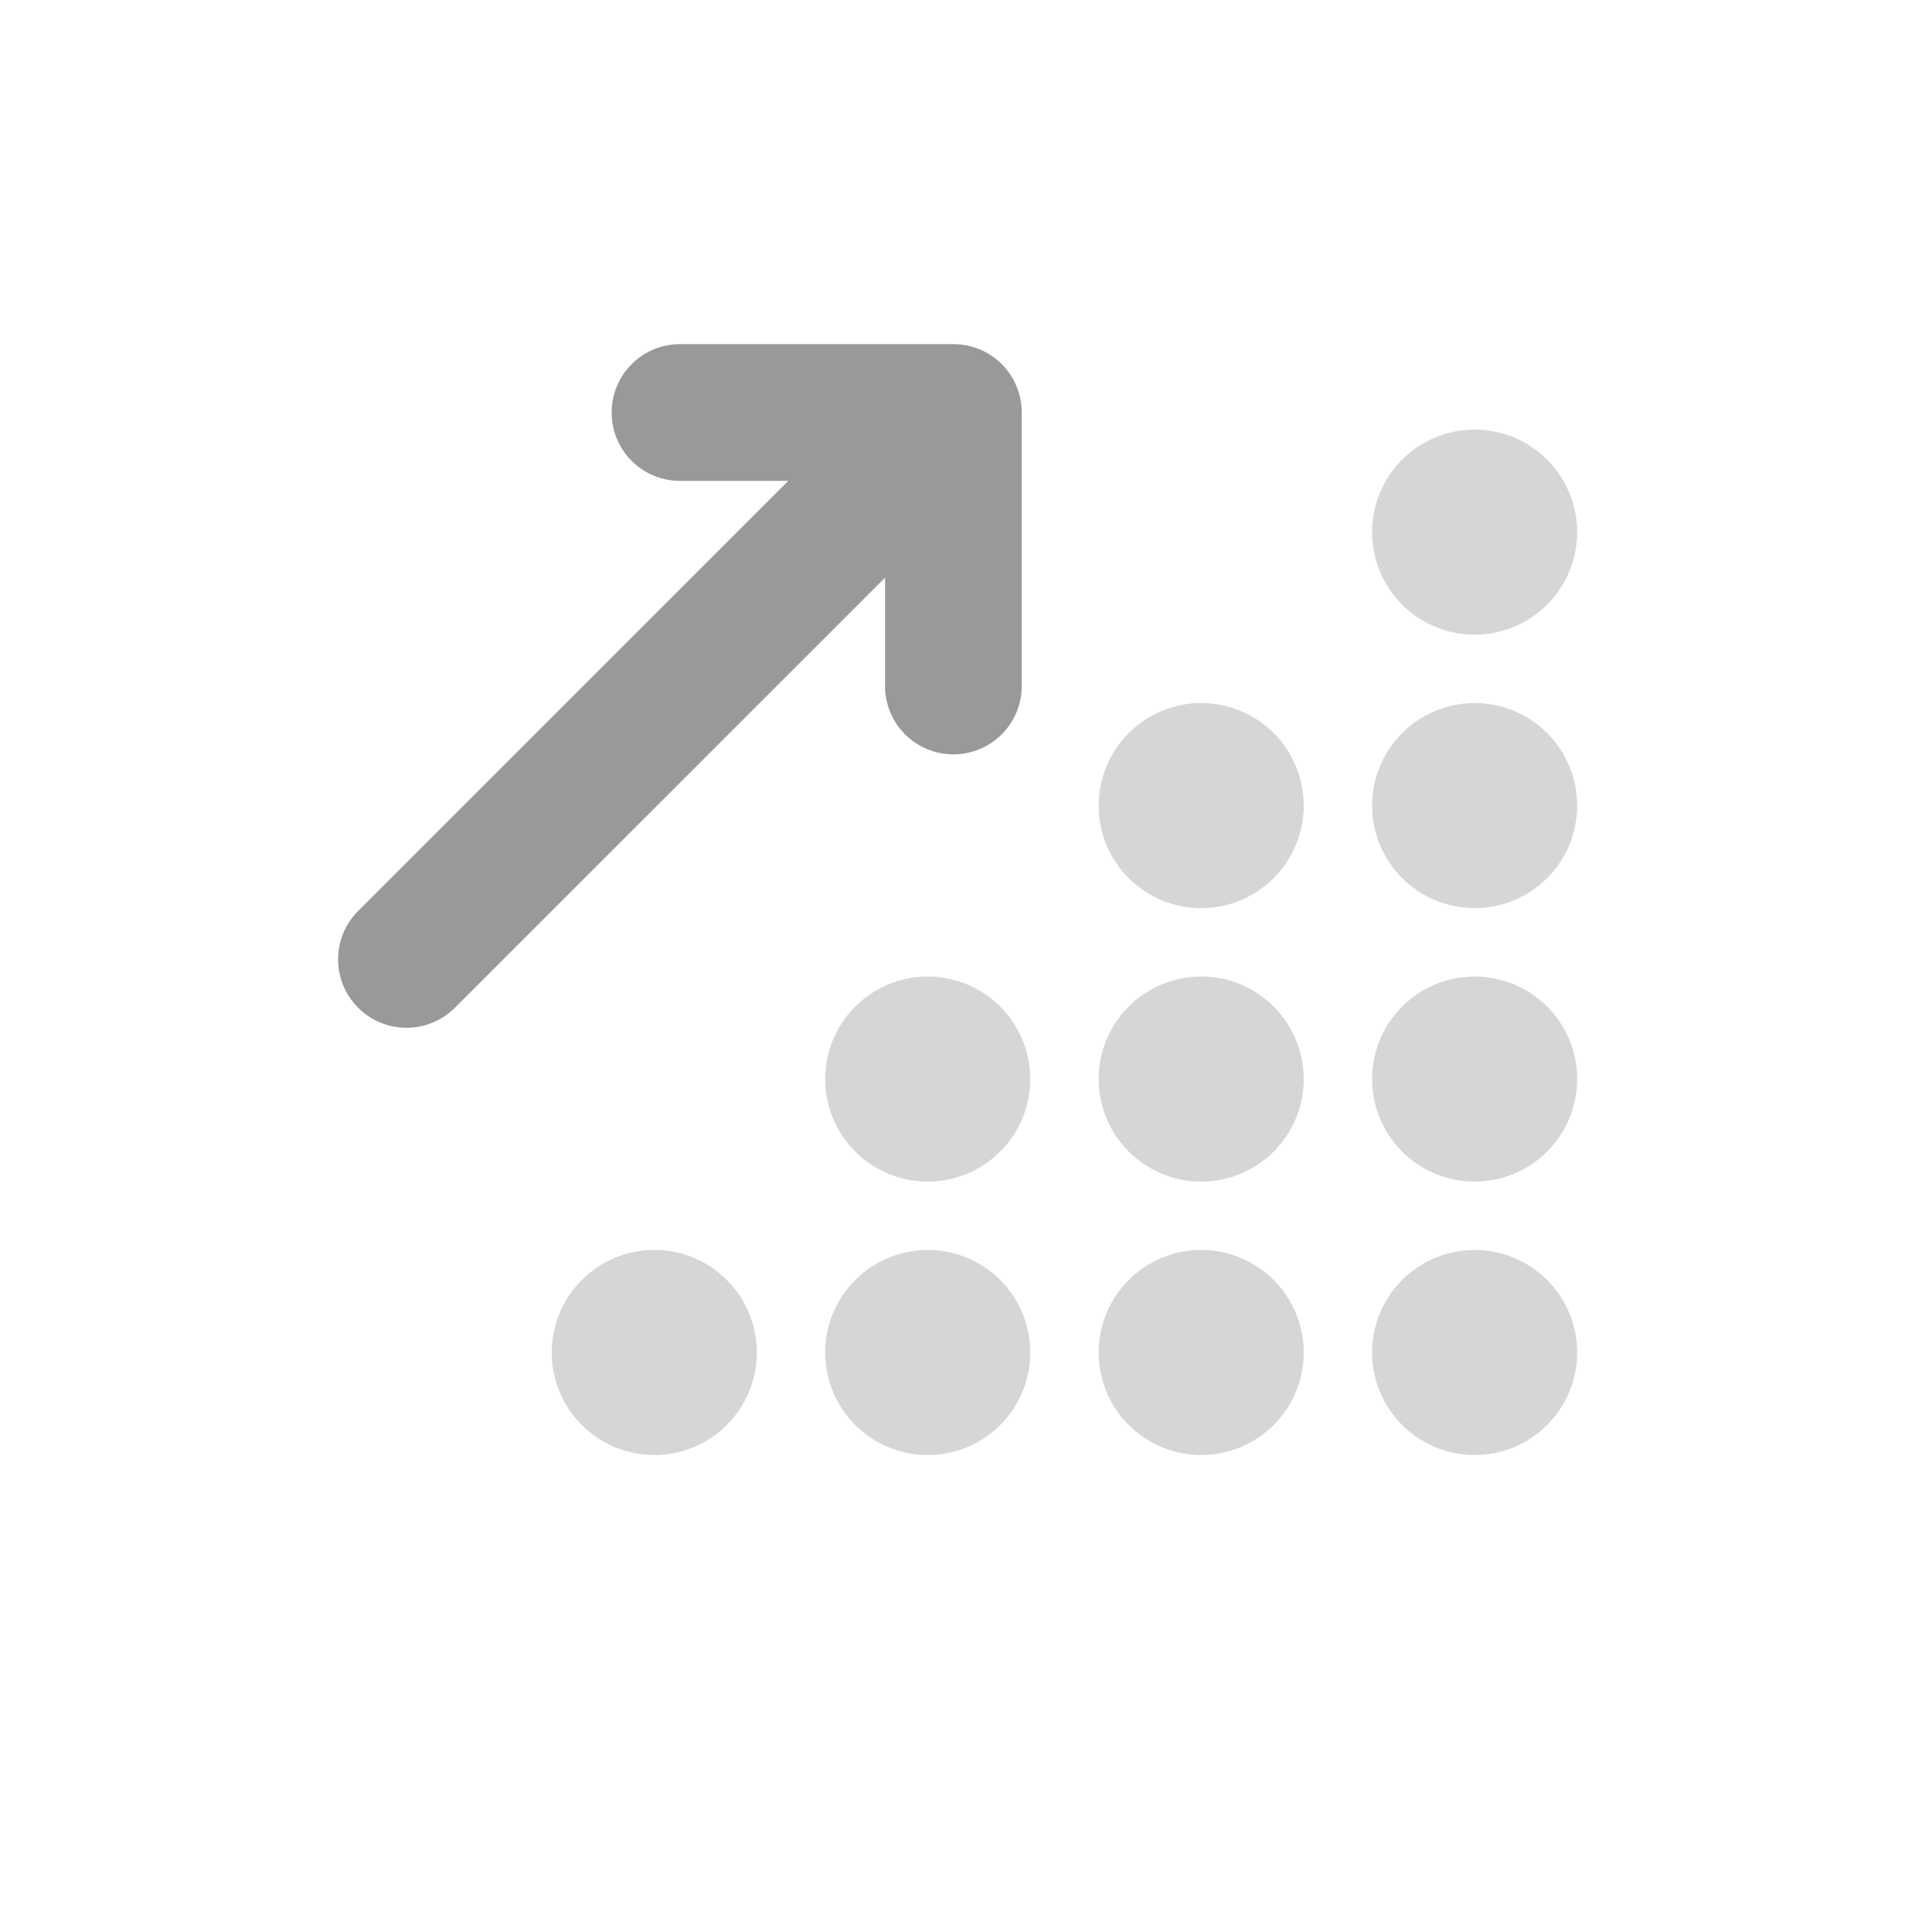
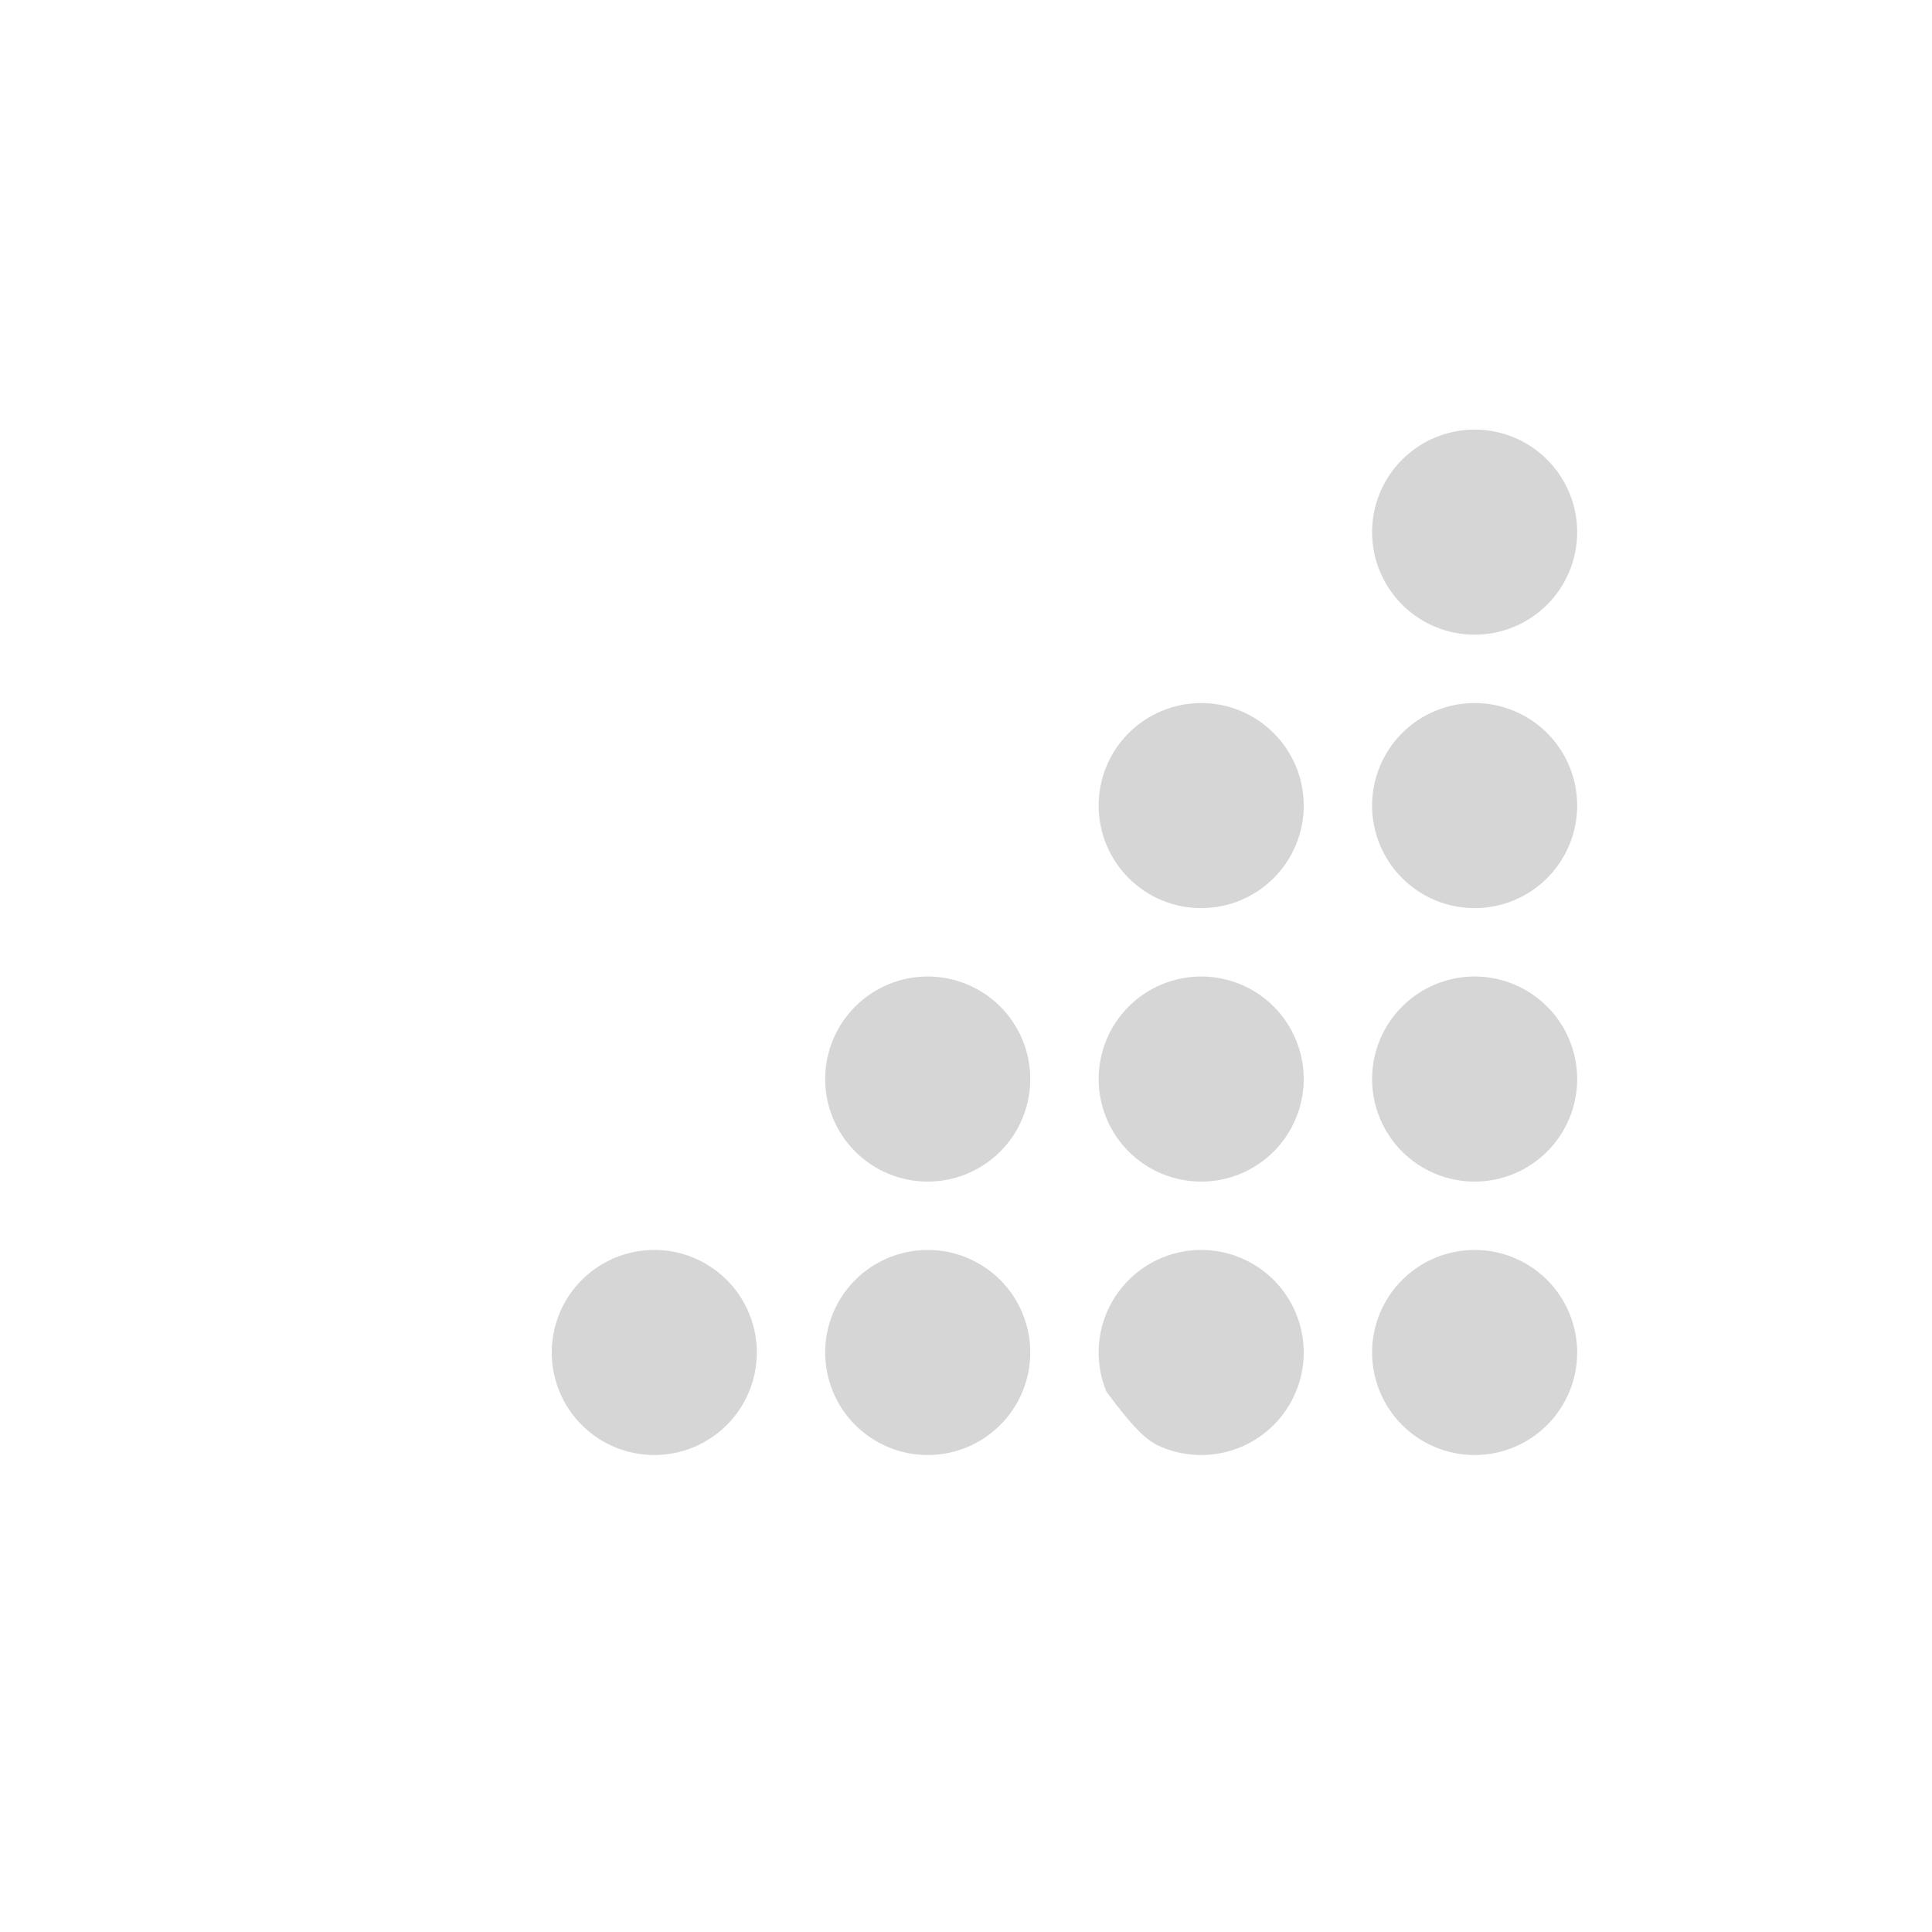
<svg xmlns="http://www.w3.org/2000/svg" width="64" height="64" viewBox="0 0 64 64" fill="none">
-   <path opacity="0.4" d="M18.277 44.803C18.277 45.704 18.635 46.568 19.272 47.205C19.909 47.842 20.773 48.2 21.674 48.2C22.575 48.2 23.439 47.842 24.076 47.205C24.713 46.568 25.071 45.704 25.071 44.803C25.071 43.902 24.713 43.038 24.076 42.401C23.439 41.764 22.575 41.406 21.674 41.406C20.773 41.406 19.909 41.764 19.272 42.401C18.635 43.038 18.277 43.902 18.277 44.803ZM27.335 35.745C27.335 36.645 27.693 37.51 28.33 38.147C28.967 38.784 29.831 39.142 30.732 39.142C31.633 39.142 32.497 38.784 33.134 38.147C33.771 37.51 34.129 36.645 34.129 35.745C34.129 34.844 33.771 33.98 33.134 33.343C32.497 32.706 31.633 32.348 30.732 32.348C29.831 32.348 28.967 32.706 28.33 33.343C27.693 33.98 27.335 34.844 27.335 35.745ZM27.335 44.803C27.335 45.704 27.693 46.568 28.33 47.205C28.967 47.842 29.831 48.2 30.732 48.2C31.633 48.2 32.497 47.842 33.134 47.205C33.771 46.568 34.129 45.704 34.129 44.803C34.129 43.902 33.771 43.038 33.134 42.401C32.497 41.764 31.633 41.406 30.732 41.406C29.831 41.406 28.967 41.764 28.33 42.401C27.693 43.038 27.335 43.902 27.335 44.803ZM36.394 26.686C36.394 27.132 36.482 27.574 36.652 27.986C36.823 28.398 37.073 28.773 37.389 29.088C37.704 29.404 38.079 29.654 38.491 29.825C38.903 29.995 39.345 30.083 39.791 30.083C40.237 30.083 40.679 29.995 41.091 29.825C41.503 29.654 41.877 29.404 42.193 29.088C42.508 28.773 42.758 28.398 42.929 27.986C43.1 27.574 43.188 27.132 43.188 26.686C43.188 26.24 43.1 25.798 42.929 25.386C42.758 24.974 42.508 24.6 42.193 24.284C41.877 23.969 41.503 23.718 41.091 23.548C40.679 23.377 40.237 23.289 39.791 23.289C39.345 23.289 38.903 23.377 38.491 23.548C38.079 23.718 37.704 23.969 37.389 24.284C37.073 24.6 36.823 24.974 36.652 25.386C36.482 25.798 36.394 26.24 36.394 26.686ZM36.394 35.745C36.394 36.191 36.482 36.632 36.652 37.045C36.823 37.457 37.073 37.831 37.389 38.147C37.704 38.462 38.079 38.712 38.491 38.883C38.903 39.054 39.345 39.142 39.791 39.142C40.237 39.142 40.679 39.054 41.091 38.883C41.503 38.712 41.877 38.462 42.193 38.147C42.508 37.831 42.758 37.457 42.929 37.045C43.1 36.632 43.188 36.191 43.188 35.745C43.188 35.298 43.1 34.857 42.929 34.445C42.758 34.032 42.508 33.658 42.193 33.343C41.877 33.027 41.503 32.777 41.091 32.606C40.679 32.436 40.237 32.348 39.791 32.348C39.345 32.348 38.903 32.436 38.491 32.606C38.079 32.777 37.704 33.027 37.389 33.343C37.073 33.658 36.823 34.032 36.652 34.445C36.482 34.857 36.394 35.298 36.394 35.745ZM36.394 44.803C36.394 45.249 36.482 45.691 36.652 46.103C36.823 46.515 37.073 46.89 37.389 47.205C37.704 47.52 38.079 47.771 38.491 47.941C38.903 48.112 39.345 48.2 39.791 48.2C40.237 48.2 40.679 48.112 41.091 47.941C41.503 47.771 41.877 47.52 42.193 47.205C42.508 46.89 42.758 46.515 42.929 46.103C43.1 45.691 43.188 45.249 43.188 44.803C43.188 44.357 43.1 43.915 42.929 43.503C42.758 43.091 42.508 42.717 42.193 42.401C41.877 42.086 41.503 41.835 41.091 41.665C40.679 41.494 40.237 41.406 39.791 41.406C39.345 41.406 38.903 41.494 38.491 41.665C38.079 41.835 37.704 42.086 37.389 42.401C37.073 42.717 36.823 43.091 36.652 43.503C36.482 43.915 36.394 44.357 36.394 44.803ZM45.452 17.628C45.452 18.529 45.81 19.393 46.447 20.03C47.084 20.667 47.948 21.025 48.849 21.025C49.75 21.025 50.614 20.667 51.251 20.03C51.888 19.393 52.246 18.529 52.246 17.628C52.246 16.727 51.888 15.863 51.251 15.226C50.614 14.589 49.75 14.231 48.849 14.231C47.948 14.231 47.084 14.589 46.447 15.226C45.81 15.863 45.452 16.727 45.452 17.628ZM45.452 26.686C45.452 27.587 45.81 28.451 46.447 29.088C47.084 29.725 47.948 30.083 48.849 30.083C49.75 30.083 50.614 29.725 51.251 29.088C51.888 28.451 52.246 27.587 52.246 26.686C52.246 25.785 51.888 24.921 51.251 24.284C50.614 23.647 49.75 23.289 48.849 23.289C47.948 23.289 47.084 23.647 46.447 24.284C45.81 24.921 45.452 25.785 45.452 26.686ZM45.452 35.745C45.452 36.645 45.81 37.51 46.447 38.147C47.084 38.784 47.948 39.142 48.849 39.142C49.75 39.142 50.614 38.784 51.251 38.147C51.888 37.51 52.246 36.645 52.246 35.745C52.246 34.844 51.888 33.98 51.251 33.343C50.614 32.706 49.75 32.348 48.849 32.348C47.948 32.348 47.084 32.706 46.447 33.343C45.81 33.98 45.452 34.844 45.452 35.745ZM45.452 44.803C45.452 45.704 45.81 46.568 46.447 47.205C47.084 47.842 47.948 48.2 48.849 48.2C49.75 48.2 50.614 47.842 51.251 47.205C51.888 46.568 52.246 45.704 52.246 44.803C52.246 43.902 51.888 43.038 51.251 42.401C50.614 41.764 49.75 41.406 48.849 41.406C47.948 41.406 47.084 41.764 46.447 42.401C45.81 43.038 45.452 43.902 45.452 44.803Z" fill="#999999" />
-   <path d="M20.262 13.665C20.262 12.412 21.273 11.4 22.526 11.4H31.582C32.834 11.4 33.846 12.412 33.846 13.665V22.724C33.846 23.977 32.834 24.989 31.582 24.989C30.33 24.989 29.318 23.977 29.318 22.724V19.136L15.068 33.383C14.184 34.267 12.748 34.267 11.863 33.383C10.979 32.498 10.979 31.061 11.863 30.177L26.113 15.93H22.526C21.273 15.93 20.262 14.918 20.262 13.665Z" fill="#999999" />
+   <path opacity="0.4" d="M18.277 44.803C18.277 45.704 18.635 46.568 19.272 47.205C19.909 47.842 20.773 48.2 21.674 48.2C22.575 48.2 23.439 47.842 24.076 47.205C24.713 46.568 25.071 45.704 25.071 44.803C25.071 43.902 24.713 43.038 24.076 42.401C23.439 41.764 22.575 41.406 21.674 41.406C20.773 41.406 19.909 41.764 19.272 42.401C18.635 43.038 18.277 43.902 18.277 44.803ZM27.335 35.745C27.335 36.645 27.693 37.51 28.33 38.147C28.967 38.784 29.831 39.142 30.732 39.142C31.633 39.142 32.497 38.784 33.134 38.147C33.771 37.51 34.129 36.645 34.129 35.745C34.129 34.844 33.771 33.98 33.134 33.343C32.497 32.706 31.633 32.348 30.732 32.348C29.831 32.348 28.967 32.706 28.33 33.343C27.693 33.98 27.335 34.844 27.335 35.745ZM27.335 44.803C27.335 45.704 27.693 46.568 28.33 47.205C28.967 47.842 29.831 48.2 30.732 48.2C31.633 48.2 32.497 47.842 33.134 47.205C33.771 46.568 34.129 45.704 34.129 44.803C34.129 43.902 33.771 43.038 33.134 42.401C32.497 41.764 31.633 41.406 30.732 41.406C29.831 41.406 28.967 41.764 28.33 42.401C27.693 43.038 27.335 43.902 27.335 44.803ZM36.394 26.686C36.394 27.132 36.482 27.574 36.652 27.986C36.823 28.398 37.073 28.773 37.389 29.088C37.704 29.404 38.079 29.654 38.491 29.825C38.903 29.995 39.345 30.083 39.791 30.083C40.237 30.083 40.679 29.995 41.091 29.825C41.503 29.654 41.877 29.404 42.193 29.088C42.508 28.773 42.758 28.398 42.929 27.986C43.1 27.574 43.188 27.132 43.188 26.686C43.188 26.24 43.1 25.798 42.929 25.386C42.758 24.974 42.508 24.6 42.193 24.284C41.877 23.969 41.503 23.718 41.091 23.548C40.679 23.377 40.237 23.289 39.791 23.289C39.345 23.289 38.903 23.377 38.491 23.548C38.079 23.718 37.704 23.969 37.389 24.284C37.073 24.6 36.823 24.974 36.652 25.386C36.482 25.798 36.394 26.24 36.394 26.686ZM36.394 35.745C36.394 36.191 36.482 36.632 36.652 37.045C36.823 37.457 37.073 37.831 37.389 38.147C37.704 38.462 38.079 38.712 38.491 38.883C38.903 39.054 39.345 39.142 39.791 39.142C40.237 39.142 40.679 39.054 41.091 38.883C41.503 38.712 41.877 38.462 42.193 38.147C42.508 37.831 42.758 37.457 42.929 37.045C43.1 36.632 43.188 36.191 43.188 35.745C43.188 35.298 43.1 34.857 42.929 34.445C42.758 34.032 42.508 33.658 42.193 33.343C41.877 33.027 41.503 32.777 41.091 32.606C40.679 32.436 40.237 32.348 39.791 32.348C39.345 32.348 38.903 32.436 38.491 32.606C38.079 32.777 37.704 33.027 37.389 33.343C37.073 33.658 36.823 34.032 36.652 34.445C36.482 34.857 36.394 35.298 36.394 35.745ZM36.394 44.803C36.394 45.249 36.482 45.691 36.652 46.103C37.704 47.52 38.079 47.771 38.491 47.941C38.903 48.112 39.345 48.2 39.791 48.2C40.237 48.2 40.679 48.112 41.091 47.941C41.503 47.771 41.877 47.52 42.193 47.205C42.508 46.89 42.758 46.515 42.929 46.103C43.1 45.691 43.188 45.249 43.188 44.803C43.188 44.357 43.1 43.915 42.929 43.503C42.758 43.091 42.508 42.717 42.193 42.401C41.877 42.086 41.503 41.835 41.091 41.665C40.679 41.494 40.237 41.406 39.791 41.406C39.345 41.406 38.903 41.494 38.491 41.665C38.079 41.835 37.704 42.086 37.389 42.401C37.073 42.717 36.823 43.091 36.652 43.503C36.482 43.915 36.394 44.357 36.394 44.803ZM45.452 17.628C45.452 18.529 45.81 19.393 46.447 20.03C47.084 20.667 47.948 21.025 48.849 21.025C49.75 21.025 50.614 20.667 51.251 20.03C51.888 19.393 52.246 18.529 52.246 17.628C52.246 16.727 51.888 15.863 51.251 15.226C50.614 14.589 49.75 14.231 48.849 14.231C47.948 14.231 47.084 14.589 46.447 15.226C45.81 15.863 45.452 16.727 45.452 17.628ZM45.452 26.686C45.452 27.587 45.81 28.451 46.447 29.088C47.084 29.725 47.948 30.083 48.849 30.083C49.75 30.083 50.614 29.725 51.251 29.088C51.888 28.451 52.246 27.587 52.246 26.686C52.246 25.785 51.888 24.921 51.251 24.284C50.614 23.647 49.75 23.289 48.849 23.289C47.948 23.289 47.084 23.647 46.447 24.284C45.81 24.921 45.452 25.785 45.452 26.686ZM45.452 35.745C45.452 36.645 45.81 37.51 46.447 38.147C47.084 38.784 47.948 39.142 48.849 39.142C49.75 39.142 50.614 38.784 51.251 38.147C51.888 37.51 52.246 36.645 52.246 35.745C52.246 34.844 51.888 33.98 51.251 33.343C50.614 32.706 49.75 32.348 48.849 32.348C47.948 32.348 47.084 32.706 46.447 33.343C45.81 33.98 45.452 34.844 45.452 35.745ZM45.452 44.803C45.452 45.704 45.81 46.568 46.447 47.205C47.084 47.842 47.948 48.2 48.849 48.2C49.75 48.2 50.614 47.842 51.251 47.205C51.888 46.568 52.246 45.704 52.246 44.803C52.246 43.902 51.888 43.038 51.251 42.401C50.614 41.764 49.75 41.406 48.849 41.406C47.948 41.406 47.084 41.764 46.447 42.401C45.81 43.038 45.452 43.902 45.452 44.803Z" fill="#999999" />
</svg>